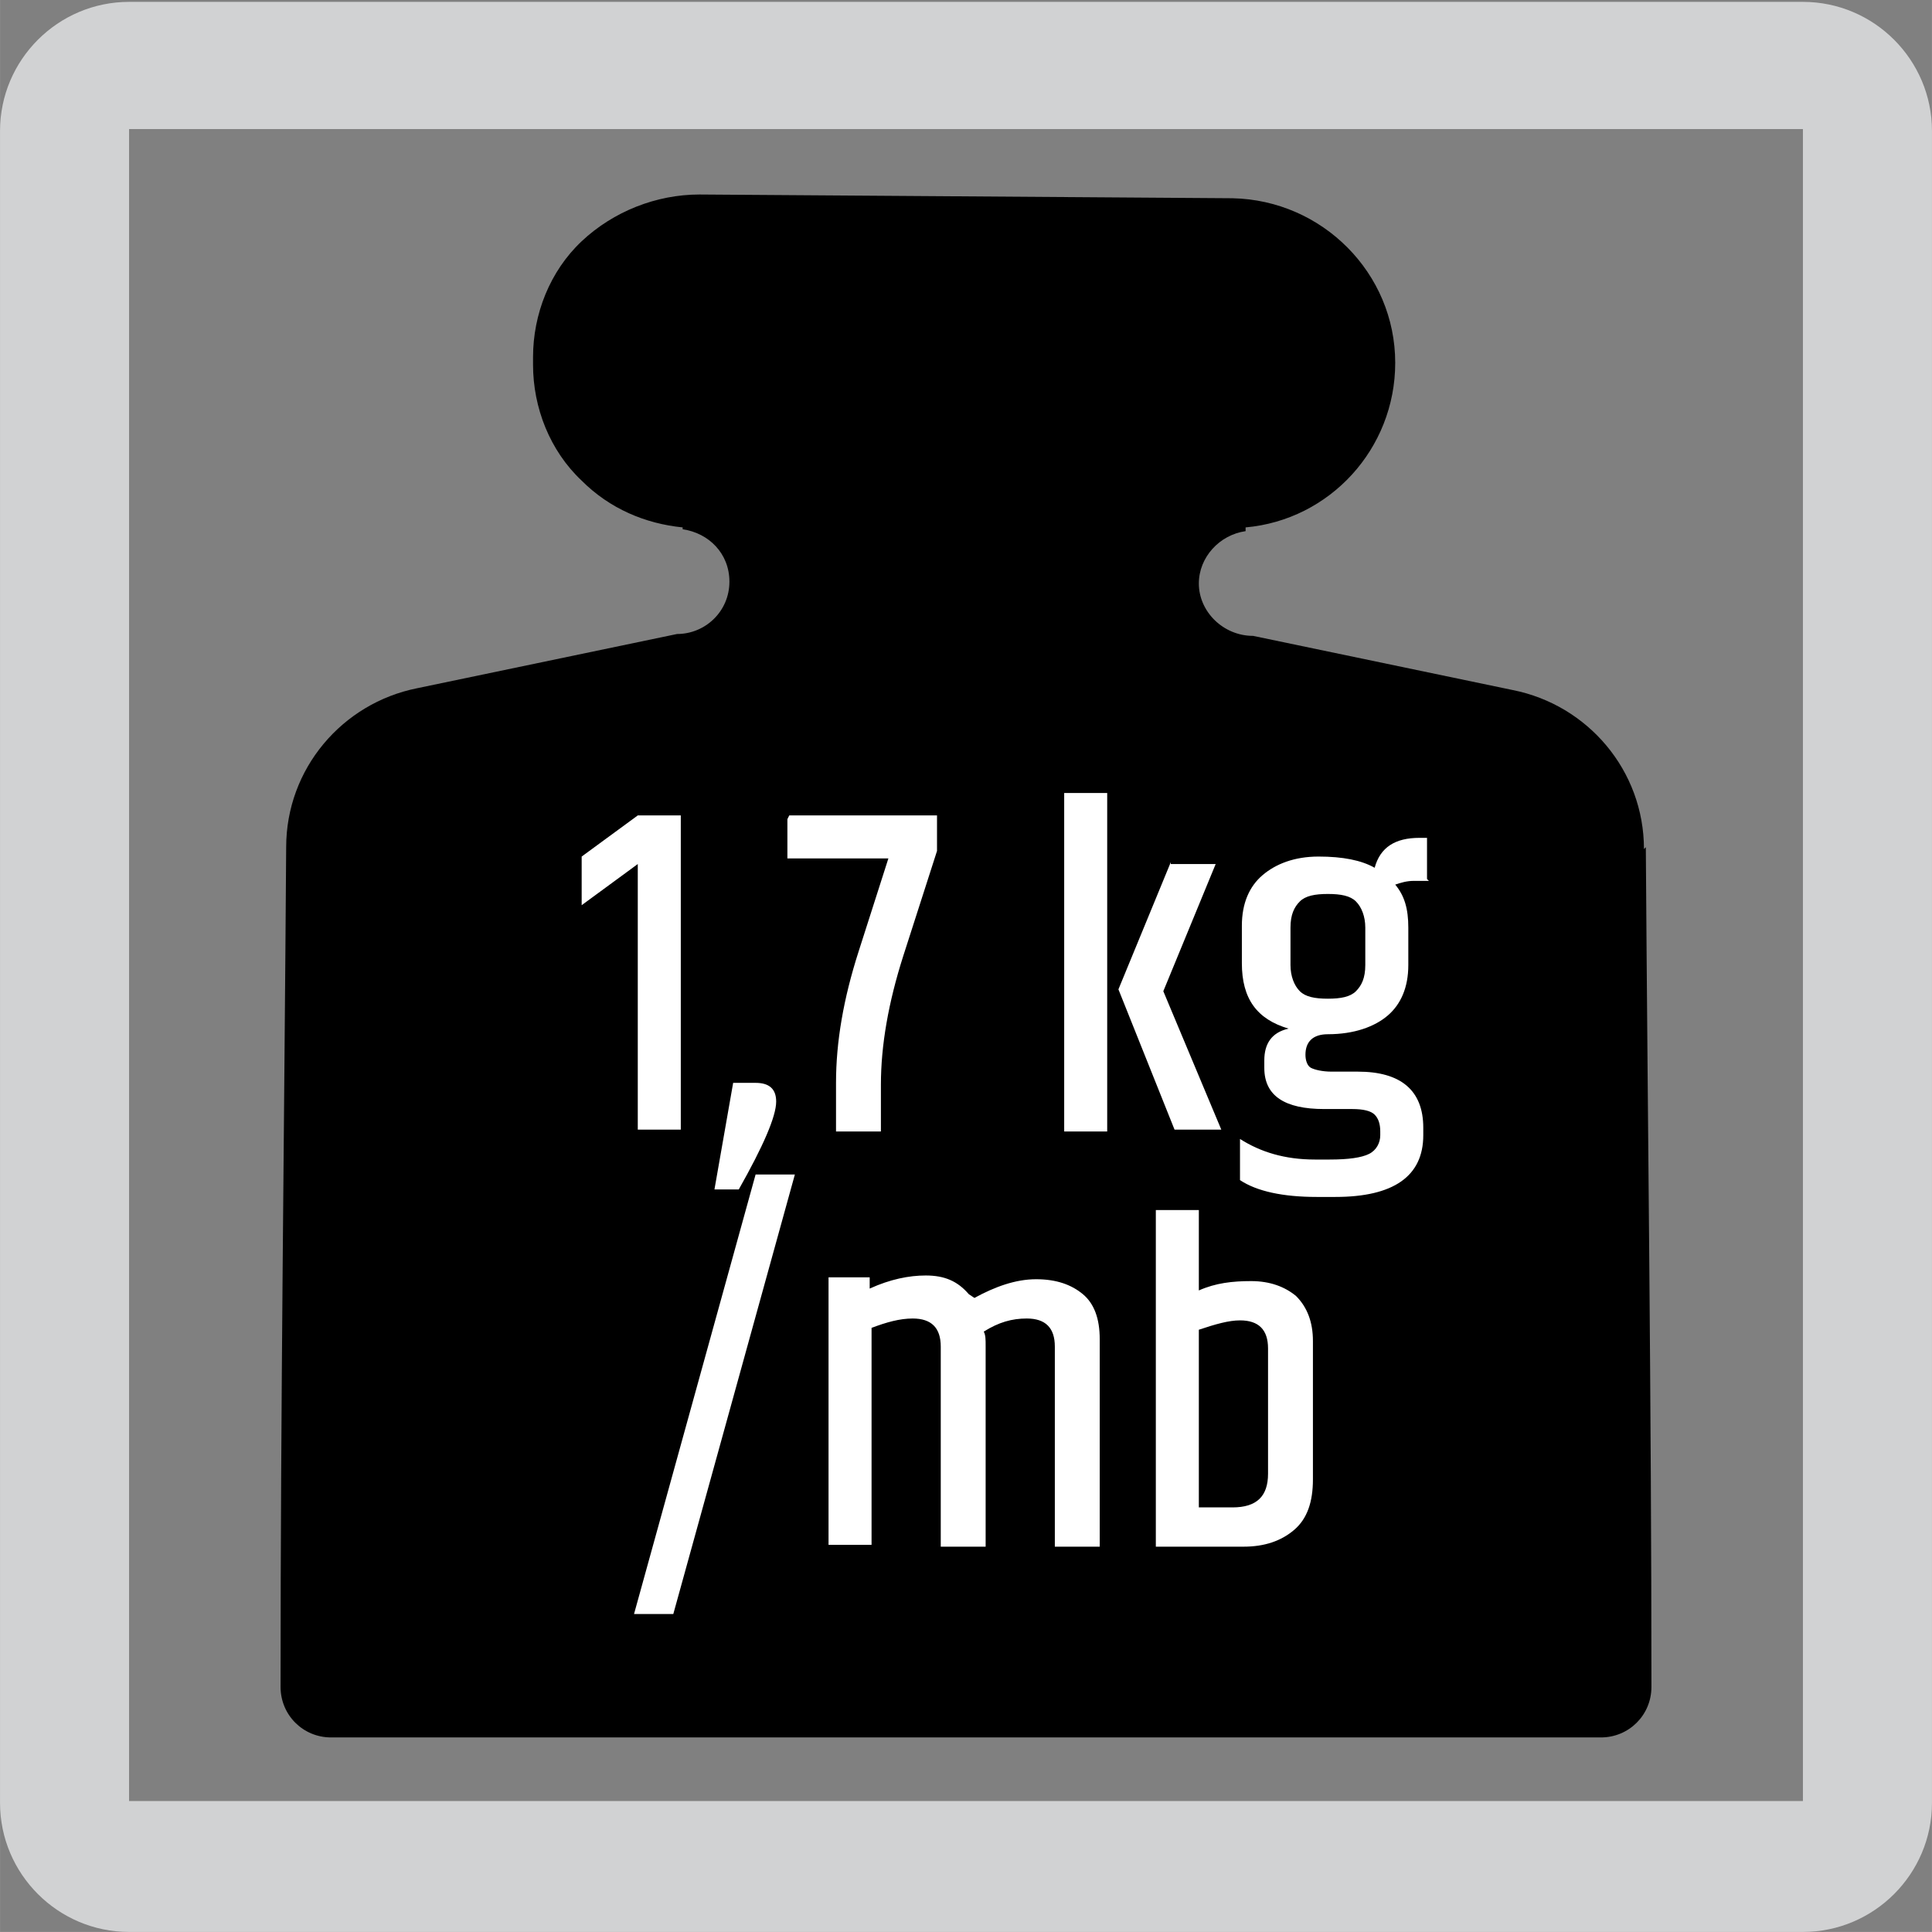
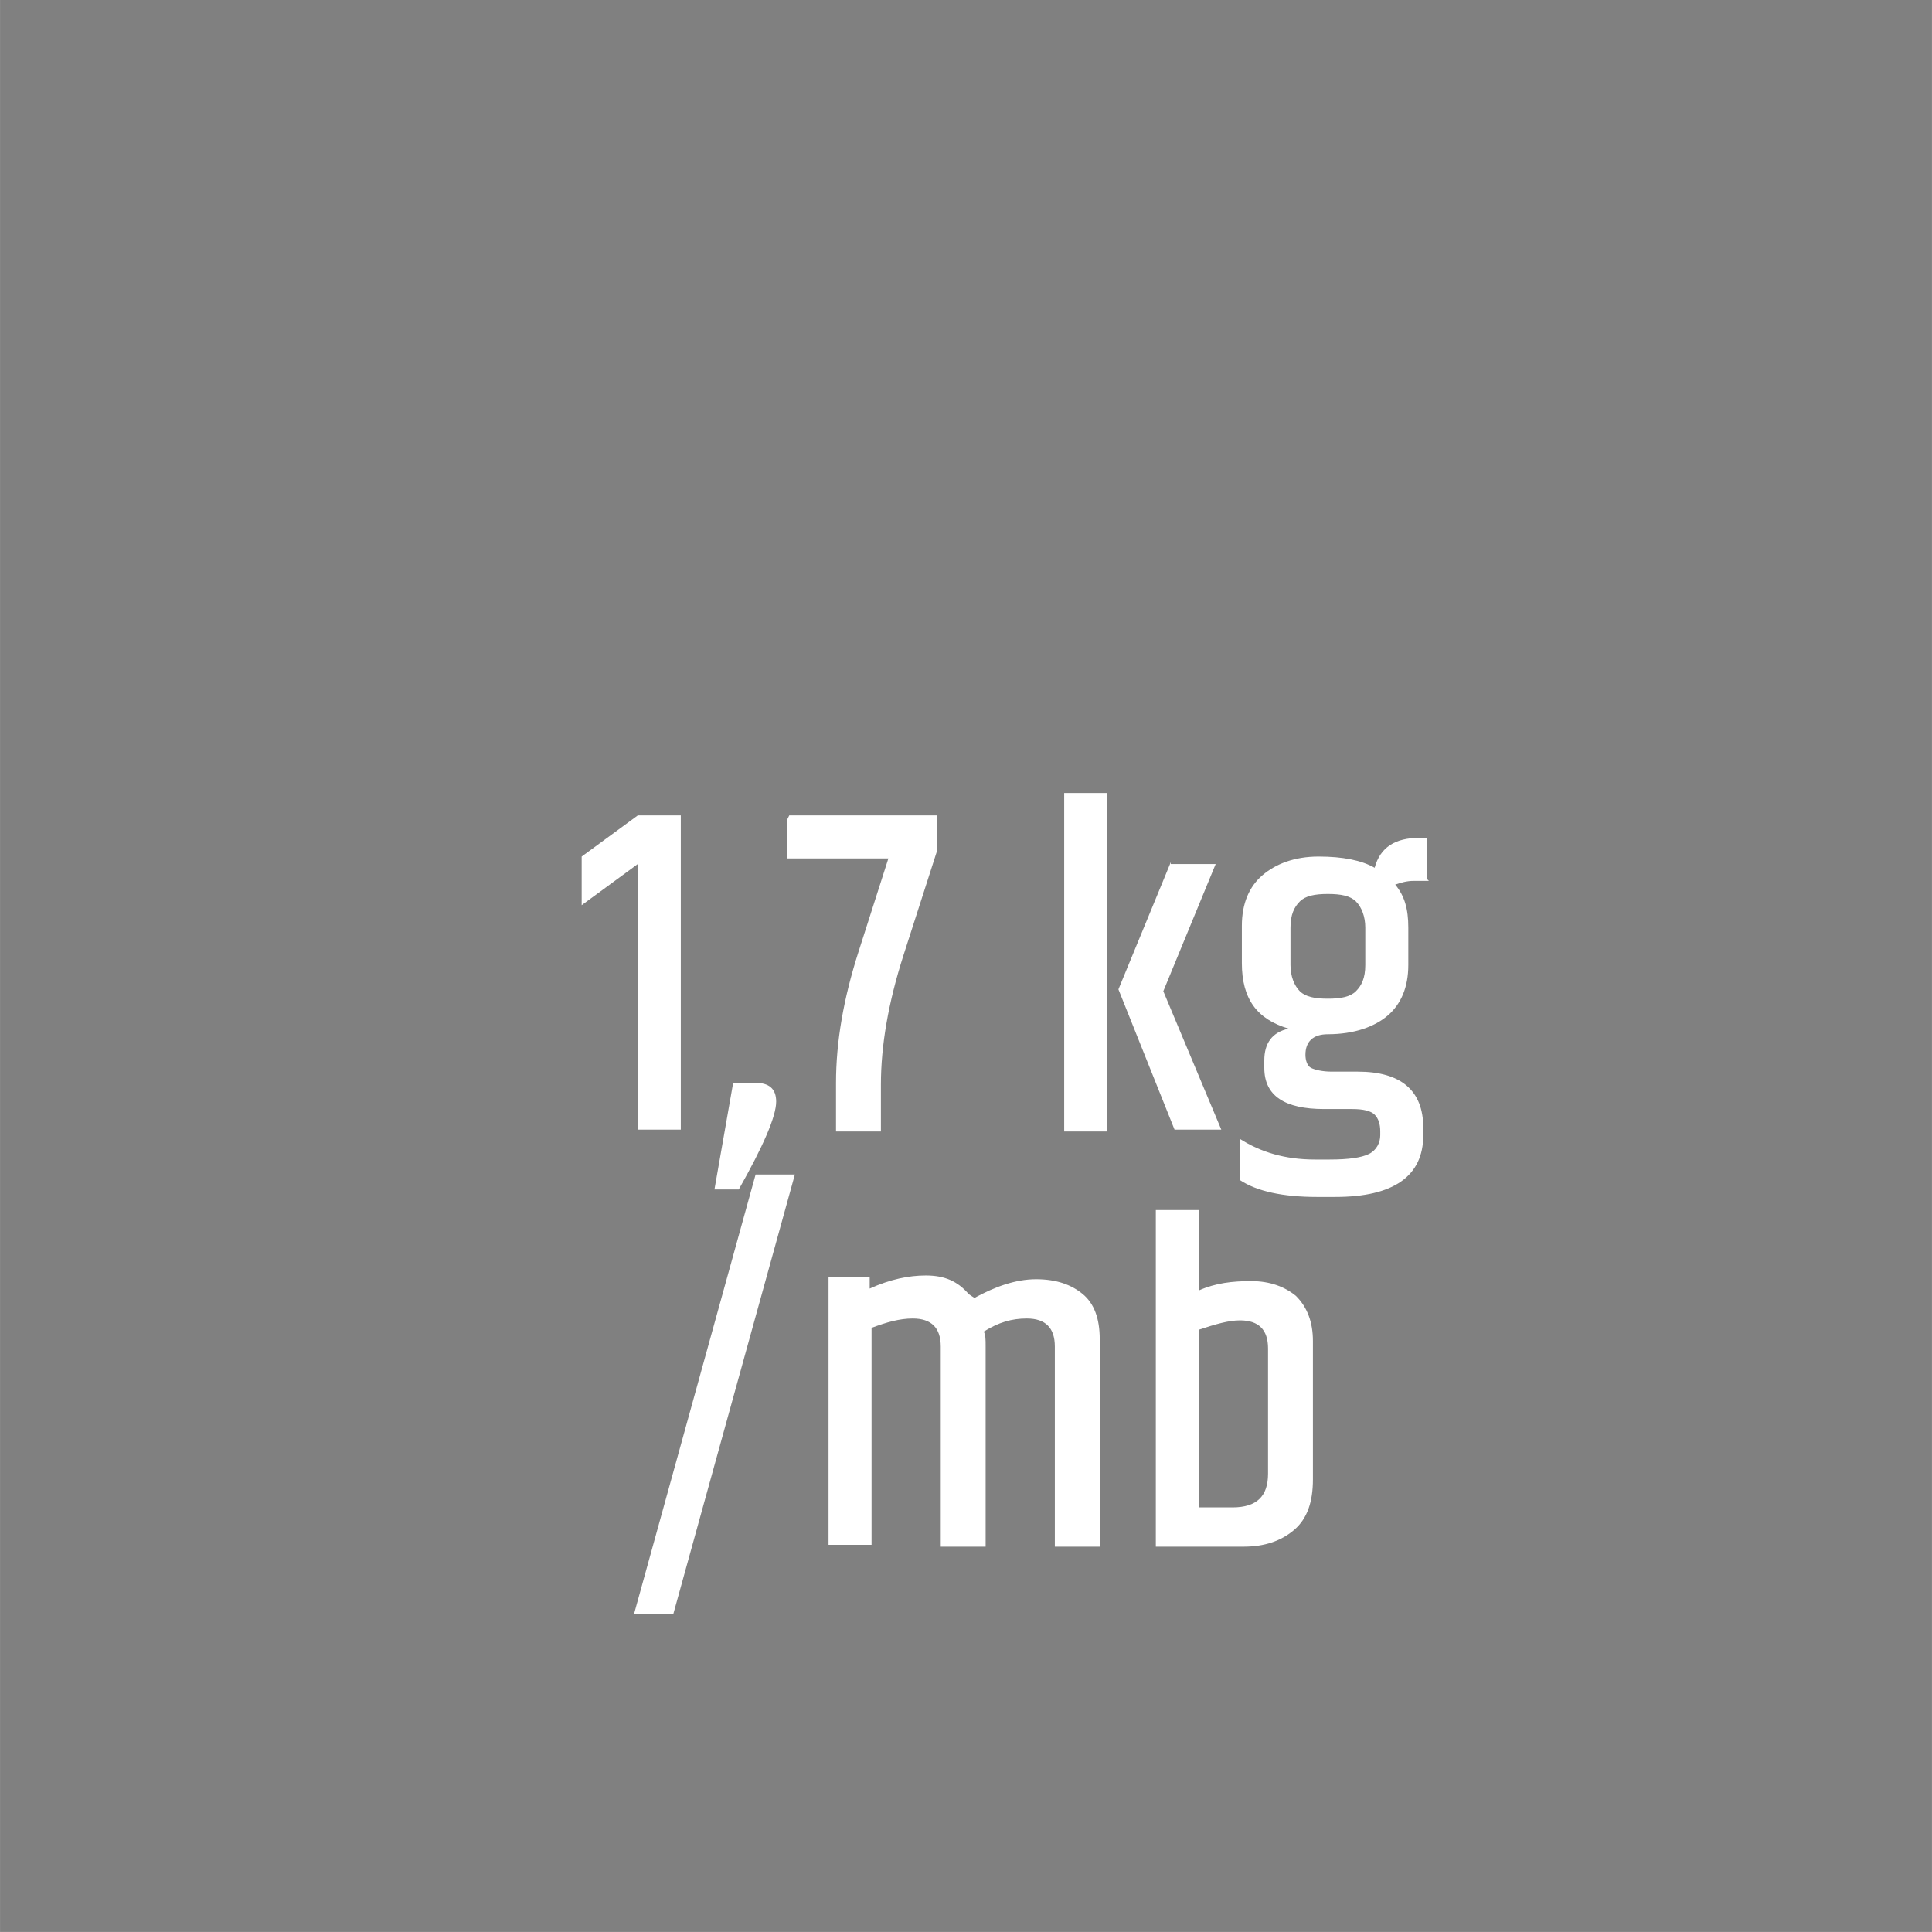
<svg xmlns="http://www.w3.org/2000/svg" xml:space="preserve" width="31.875mm" height="31.874mm" style="shape-rendering:geometricPrecision; text-rendering:geometricPrecision; image-rendering:optimizeQuality; fill-rule:evenodd; clip-rule:evenodd" viewBox="0 0 1033 1033">
  <rect x="0" y="0" width="1033" height="1033" fill="#808080" stroke="none" />
  <defs>
    <style type="text/css">
   
    .fil1 {fill:black}
    .fil0 {fill:#D1D2D3}
    .fil2 {fill:white;fill-rule:nonzero}
   
  </style>
  </defs>
  <g id="Warstwa_x0020_1">
-     <path class="fil0" d="M69 1033l895 0c38,0 69,-31 69,-69l0 -894c0,-38 -31,-69 -69,-69l-895 0c-38,0 -69,31 -69,69l0 894c0,38 31,69 69,69m0 -964l895 0 0 894 -895 0 0 -894z" />
-     <path class="fil1" d="M879 454c0,-42 -30,-77 -70,-85l-139 -29c-16,0 -29,-13 -29,-28 0,-14 11,-26 25,-28l0 -2c45,-4 80,-42 80,-88 0,-48 -39,-87 -87,-88l-285 -2c-23,0 -46,9 -63,25 -17,16 -26,39 -26,62l0 4c0,23 9,46 26,62 15,15 34,23 54,25l0 1c14,2 25,13 25,28 0,16 -13,28 -28,28l-139 29c-40,8 -70,43 -70,85 -1,150 -3,299 -3,449 0,15 12,27 27,27l61 0 557 0 61 0c15,0 27,-12 27,-27 0,-150 -2,-299 -3,-449z" />
    <path class="fil2" d="M404 628l21 0 -65 235 -21 0 65 -235zm117 66c11,-6 22,-10 33,-10 11,0 19,3 25,8 6,5 9,13 9,24l0 111 -24 0 0 -107c0,-10 -5,-15 -15,-15 -8,0 -15,2 -23,7 1,2 1,4 1,8l0 107 -24 0 0 -107c0,-10 -5,-15 -15,-15 -7,0 -14,2 -22,5l0 116 -23 0 0 -143 22 0 0 6c11,-5 21,-7 30,-7 10,0 17,3 23,10zm157 27c0,-10 -5,-15 -15,-15 -6,0 -13,2 -22,5l0 95 18 0c13,0 19,-6 19,-18l0 -68zm-60 -74l23 0 0 43c9,-4 18,-5 28,-5 10,0 18,3 24,8 6,6 9,14 9,24l0 74c0,12 -3,21 -10,27 -7,6 -16,9 -27,9l-47 0 0 -181z" />
    <path class="fil2" d="M364 436l0 168 -23 0 0 -142 -30 22 0 -26 30 -22 24 0zm40 143c7,0 11,3 11,10 0,8 -7,24 -20,47l-13 0 10 -57 12 0zm18 -143l79 0 0 19 -18 56c-8,25 -12,48 -12,69l0 25 -24 0 0 -26c0,-22 4,-45 12,-70l16 -50 -54 0 0 -21zm147 -12l23 0 0 181 -23 0 0 -181zm57 38l24 0 -28 68 31 74 -25 0 -30 -75 28 -68zm138 9l-8 0c-4,0 -7,1 -10,2 5,6 7,13 7,23l0 20c0,12 -4,21 -11,27 -7,6 -18,10 -32,10 -8,0 -12,4 -12,11 0,3 1,6 3,7 2,1 6,2 11,2l14 0c23,0 35,10 35,30l0 4c0,22 -16,33 -47,33l-10 0c-18,0 -32,-3 -41,-9l0 -22c11,7 24,11 40,11l8 0c10,0 17,-1 21,-3 4,-2 6,-6 6,-10l0 -2c0,-4 -1,-7 -3,-9 -2,-2 -6,-3 -12,-3l-15 0c-21,0 -32,-7 -32,-22l0 -4c0,-9 4,-15 13,-17 -17,-5 -25,-16 -25,-35l0 -20c0,-12 4,-21 11,-27 7,-6 17,-10 30,-10 13,0 23,2 30,6 3,-11 11,-16 24,-16l4 0 0 22zm-34 45l0 -20c0,-6 -2,-11 -5,-14 -3,-3 -8,-4 -15,-4 -7,0 -12,1 -15,4 -3,3 -5,7 -5,14l0 20c0,6 2,11 5,14 3,3 8,4 15,4 7,0 12,-1 15,-4 3,-3 5,-7 5,-14z" />
  </g>
</svg>